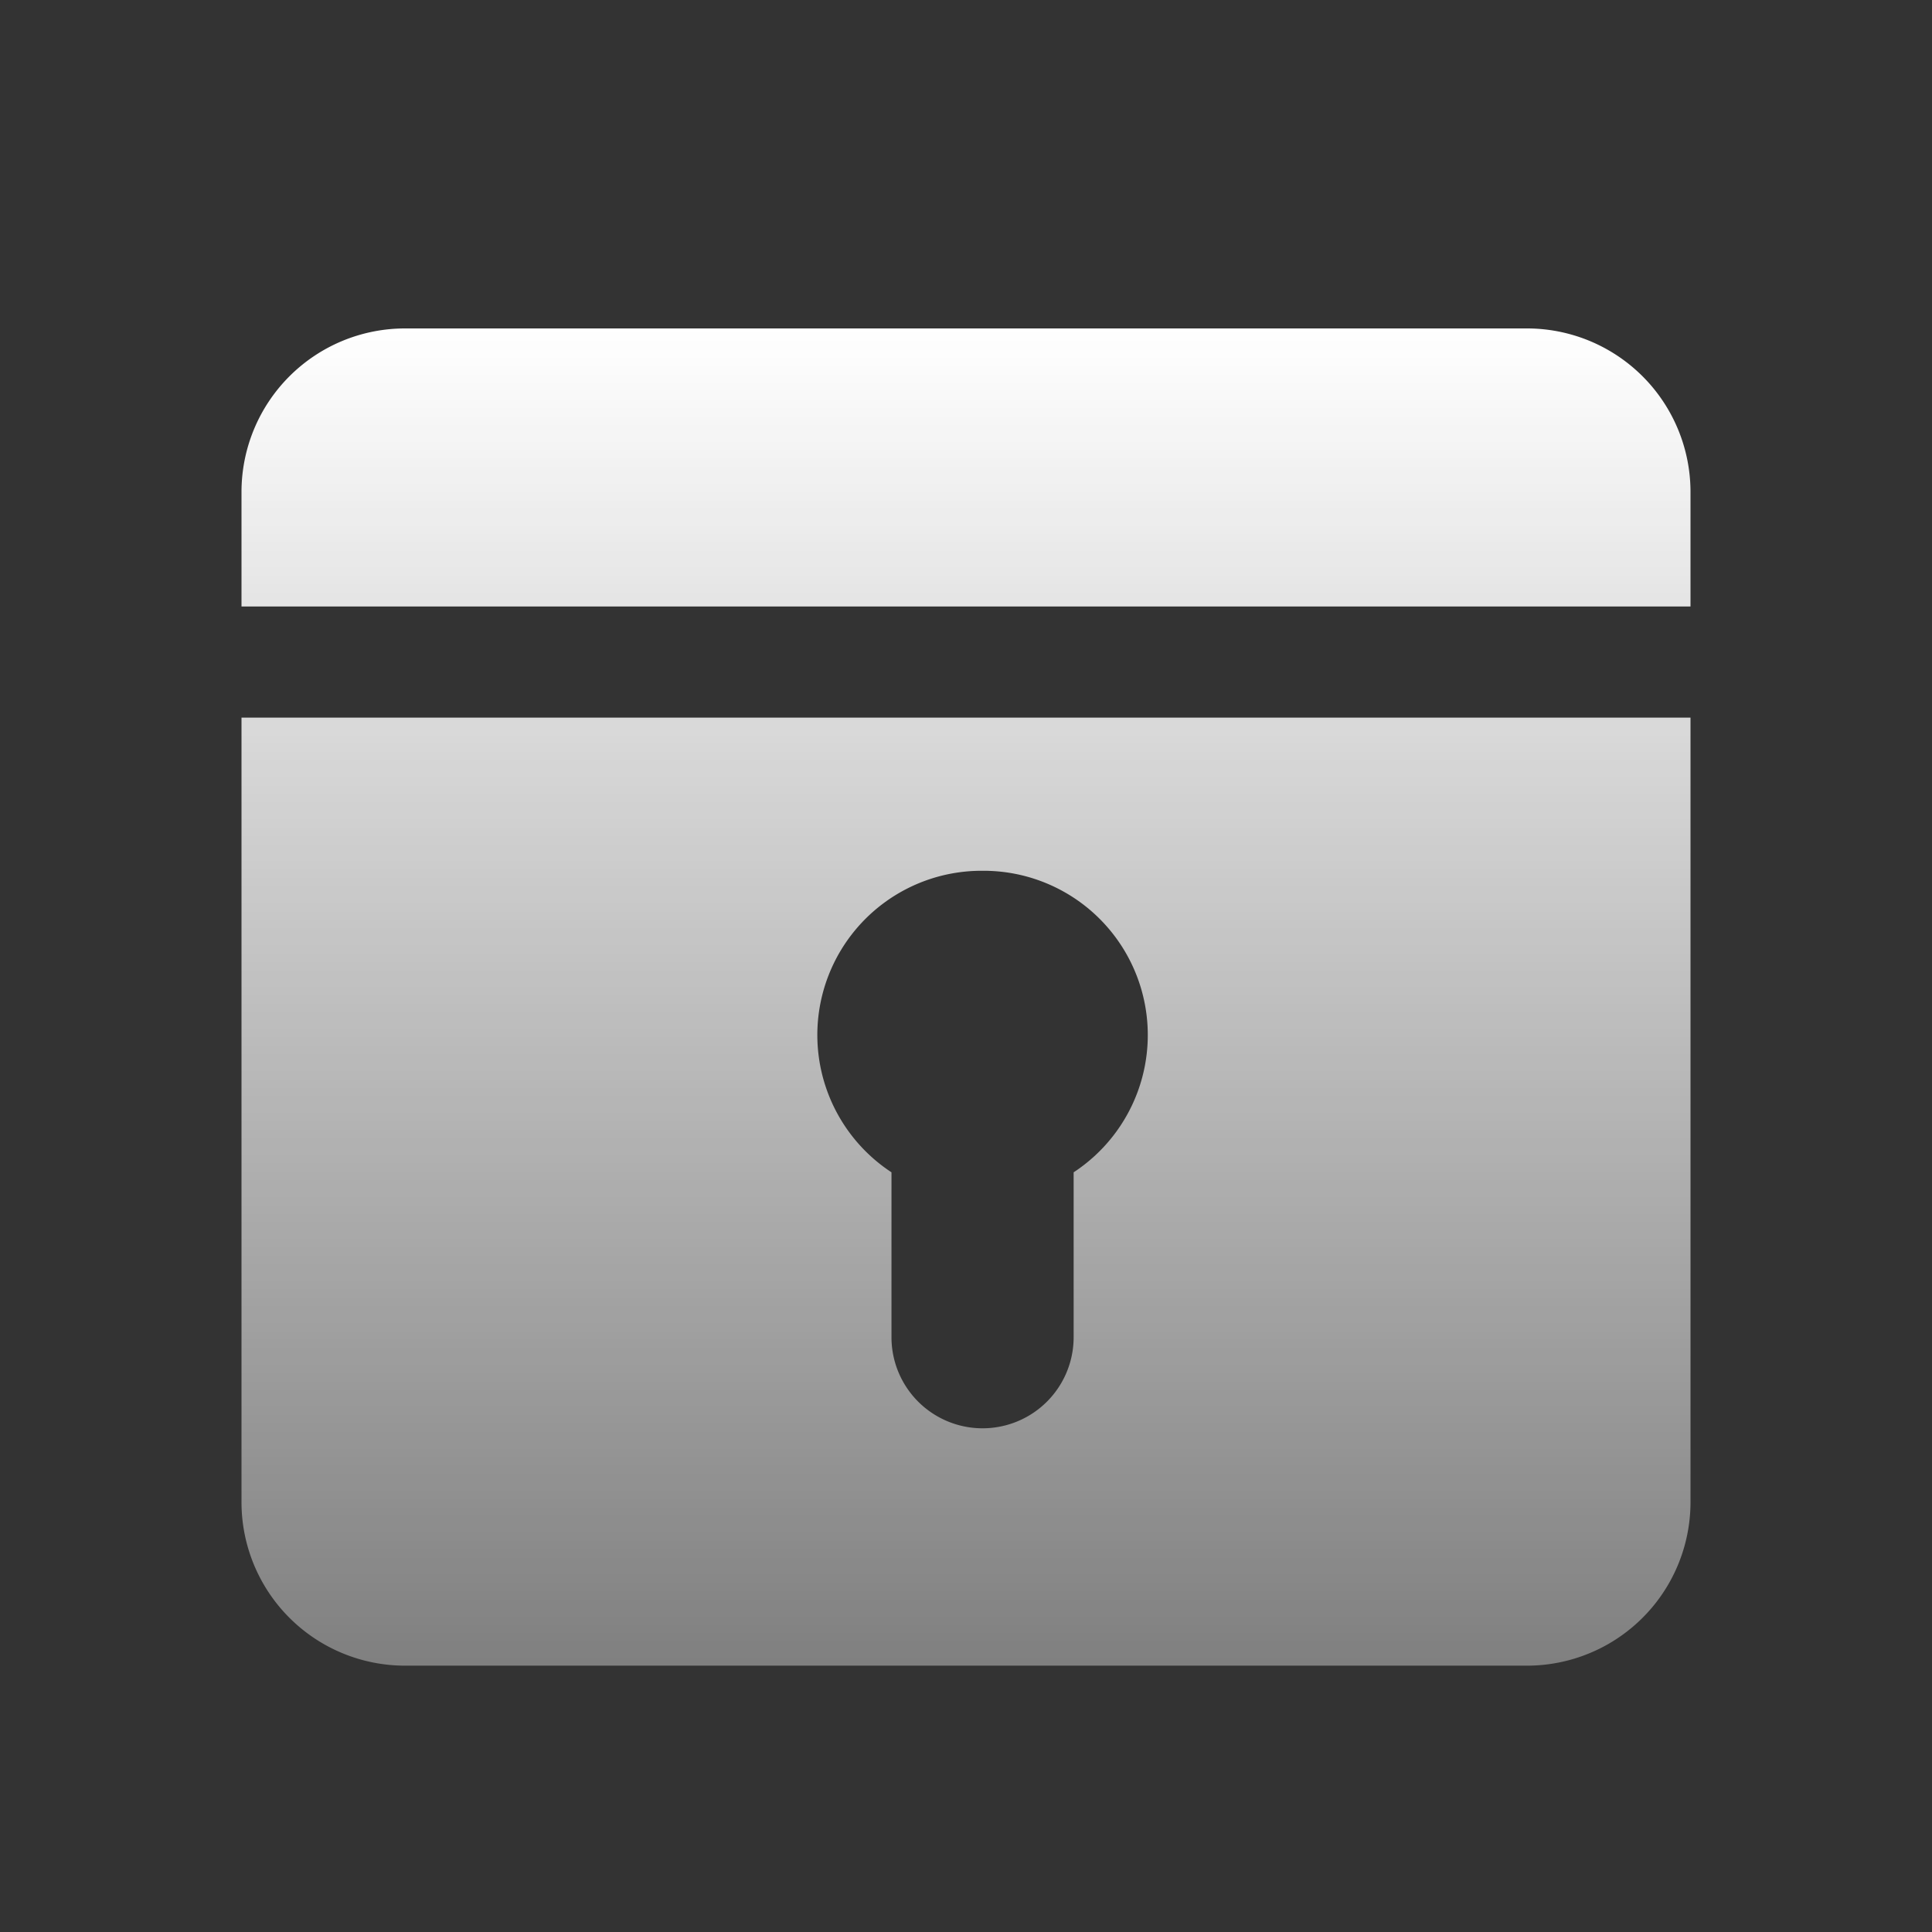
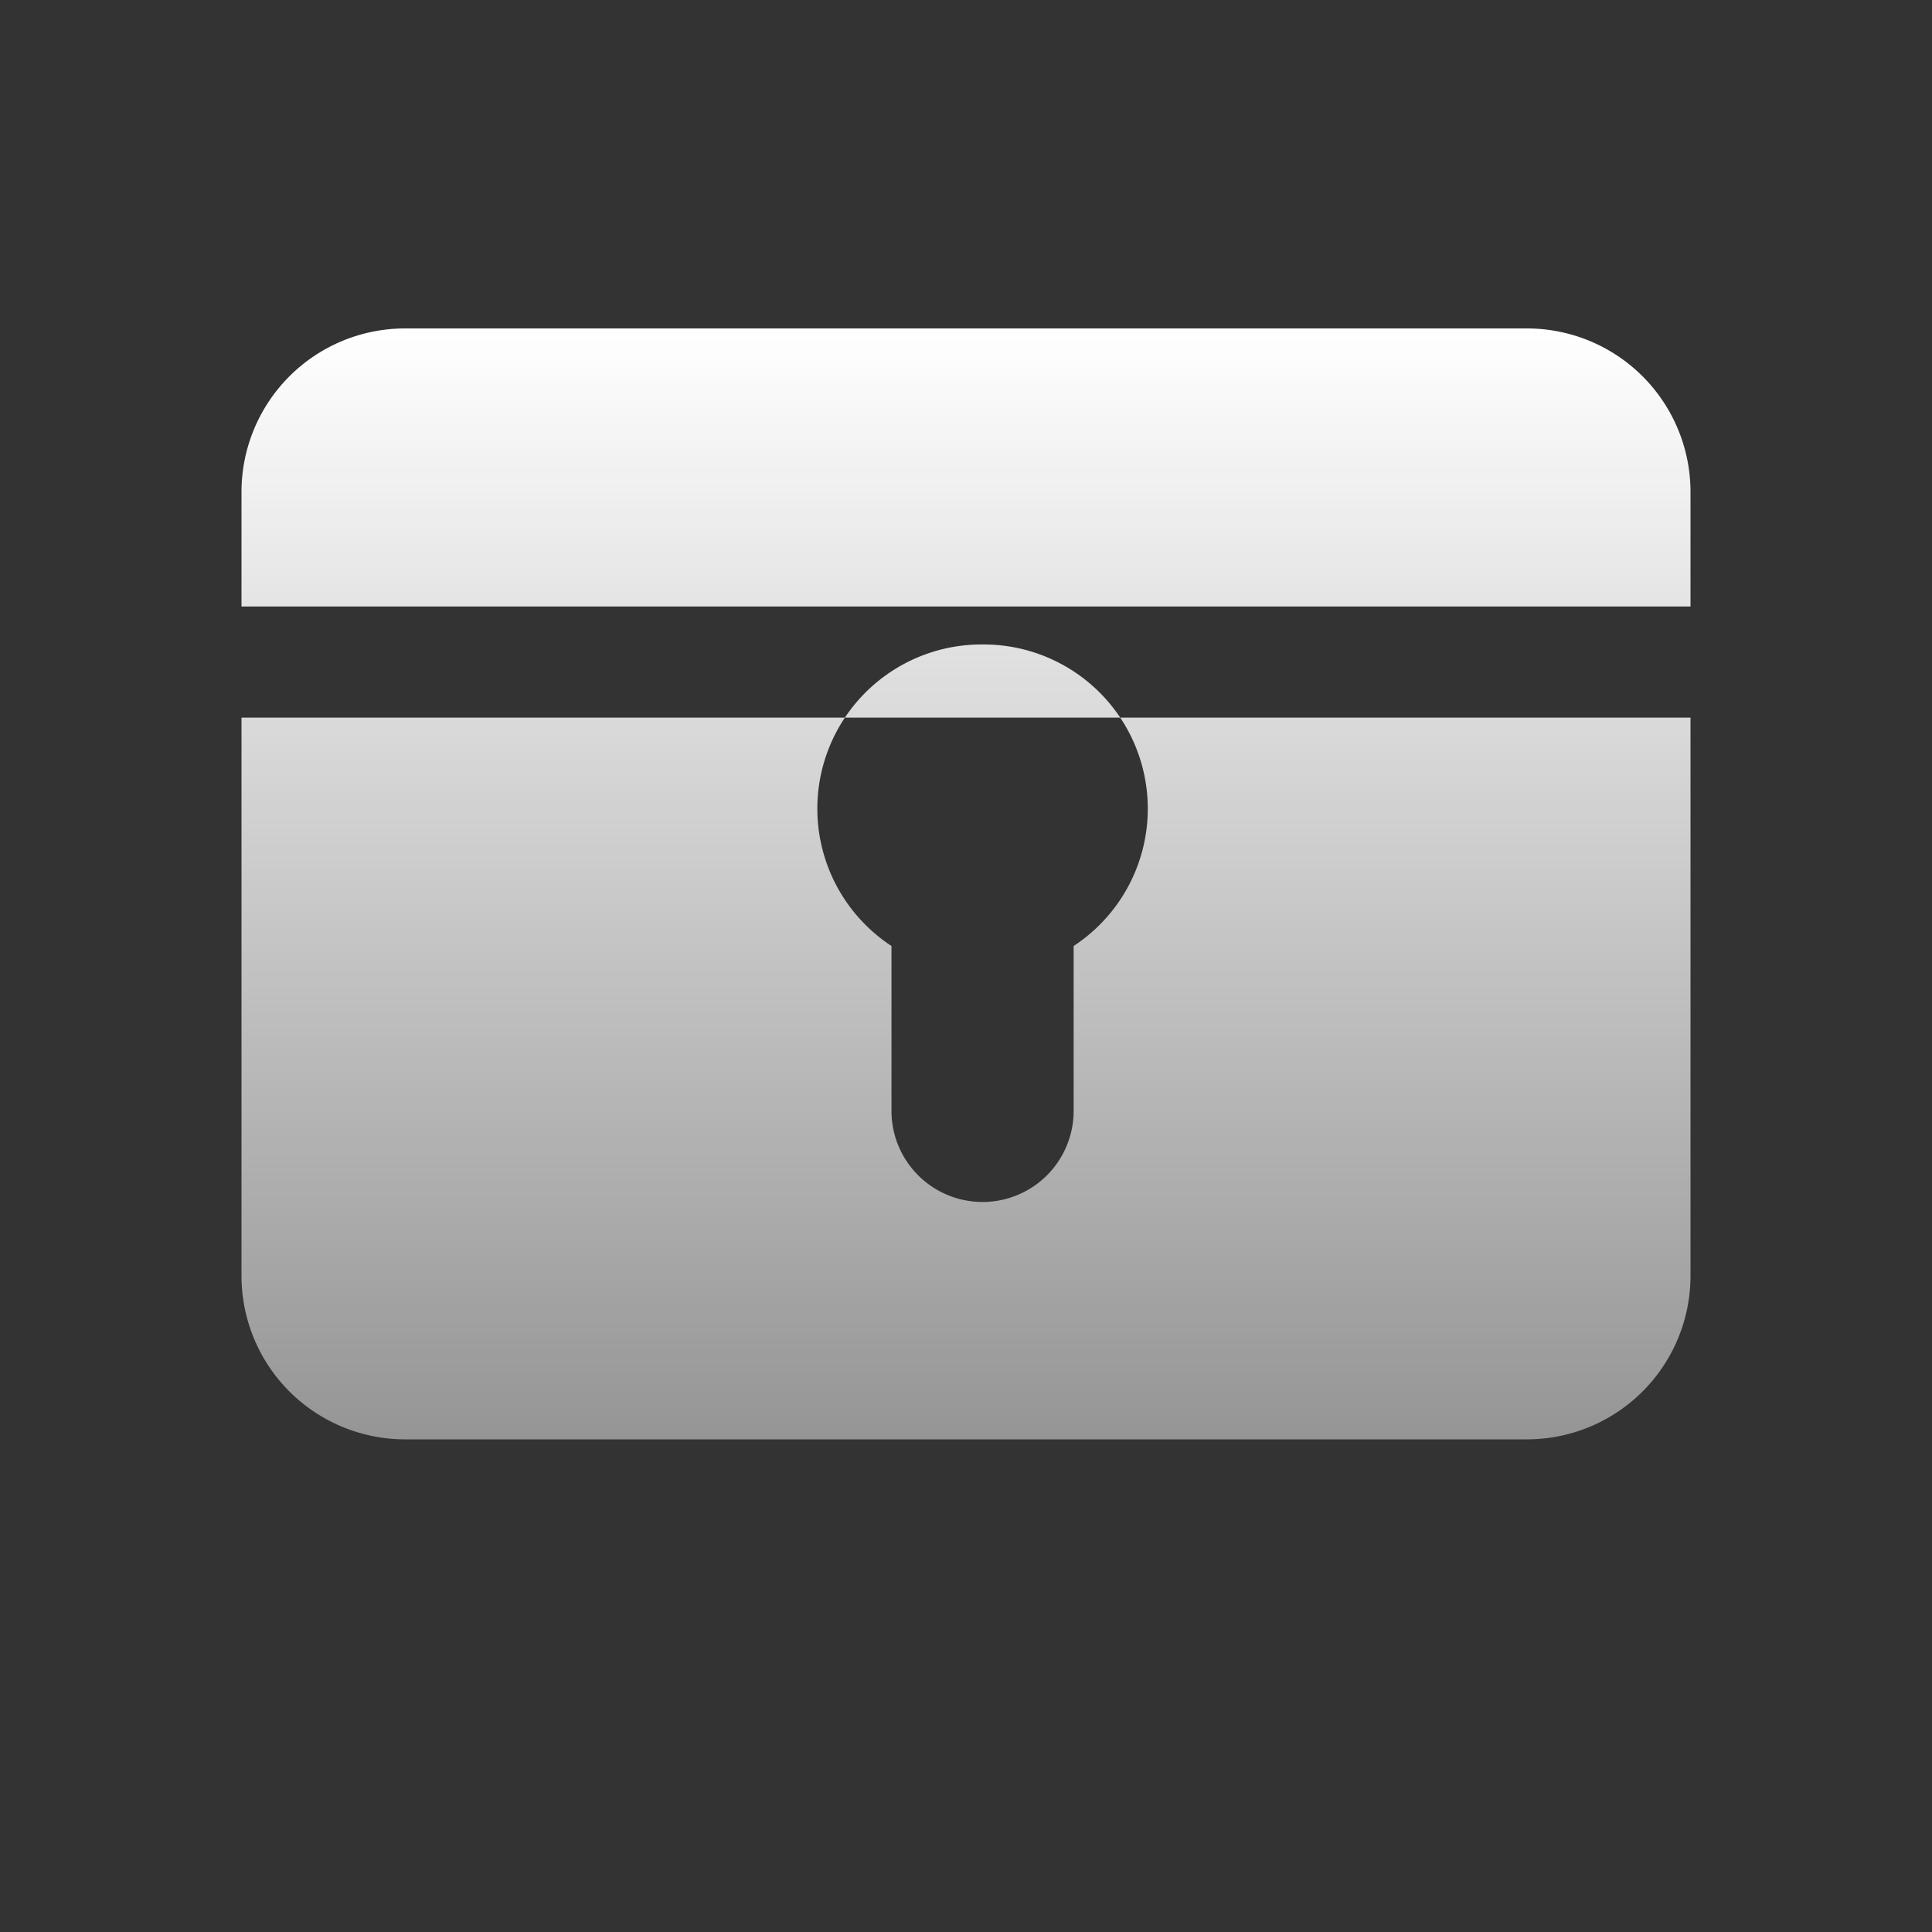
<svg xmlns="http://www.w3.org/2000/svg" width="28" height="28" viewBox="0 0 28 28" fill="none">
  <rect x="0" y="0" width="28" height="28" fill="#333333" stroke="none" />
-   <path fill-rule="evenodd" clip-rule="evenodd" d="M3.5 7.13a2.37 2.37 0 012.37-2.37h16.26a2.37 2.37 0 012.37 2.37v1.66h-21V7.13zm0 3.28v11.36a2.37 2.37 0 002.37 2.37h16.26a2.37 2.37 0 002.37-2.37V10.4h-21zm10.74 2.21a2.38 2.38 0 00-1.32 4.37v2.39a1.32 1.32 0 102.64 0v-2.39a2.38 2.38 0 00-1.32-4.37z" fill="url(#paint0_linear_16593_19159)" />
+   <path fill-rule="evenodd" clip-rule="evenodd" d="M3.5 7.13a2.37 2.37 0 012.37-2.37h16.26a2.37 2.37 0 012.37 2.37v1.66h-21V7.13zv11.36a2.37 2.37 0 002.37 2.37h16.26a2.37 2.37 0 002.37-2.37V10.4h-21zm10.74 2.21a2.38 2.38 0 00-1.32 4.37v2.39a1.32 1.32 0 102.64 0v-2.39a2.38 2.38 0 00-1.32-4.37z" fill="url(#paint0_linear_16593_19159)" />
  <defs>
    <linearGradient id="paint0_linear_16593_19159" x1="14" y1="4.76" x2="14" y2="35.77" gradientUnits="userSpaceOnUse">
      <stop stop-color="#fff" />
      <stop offset="1" stop-color="#fff" stop-opacity="0" />
    </linearGradient>
  </defs>
</svg>